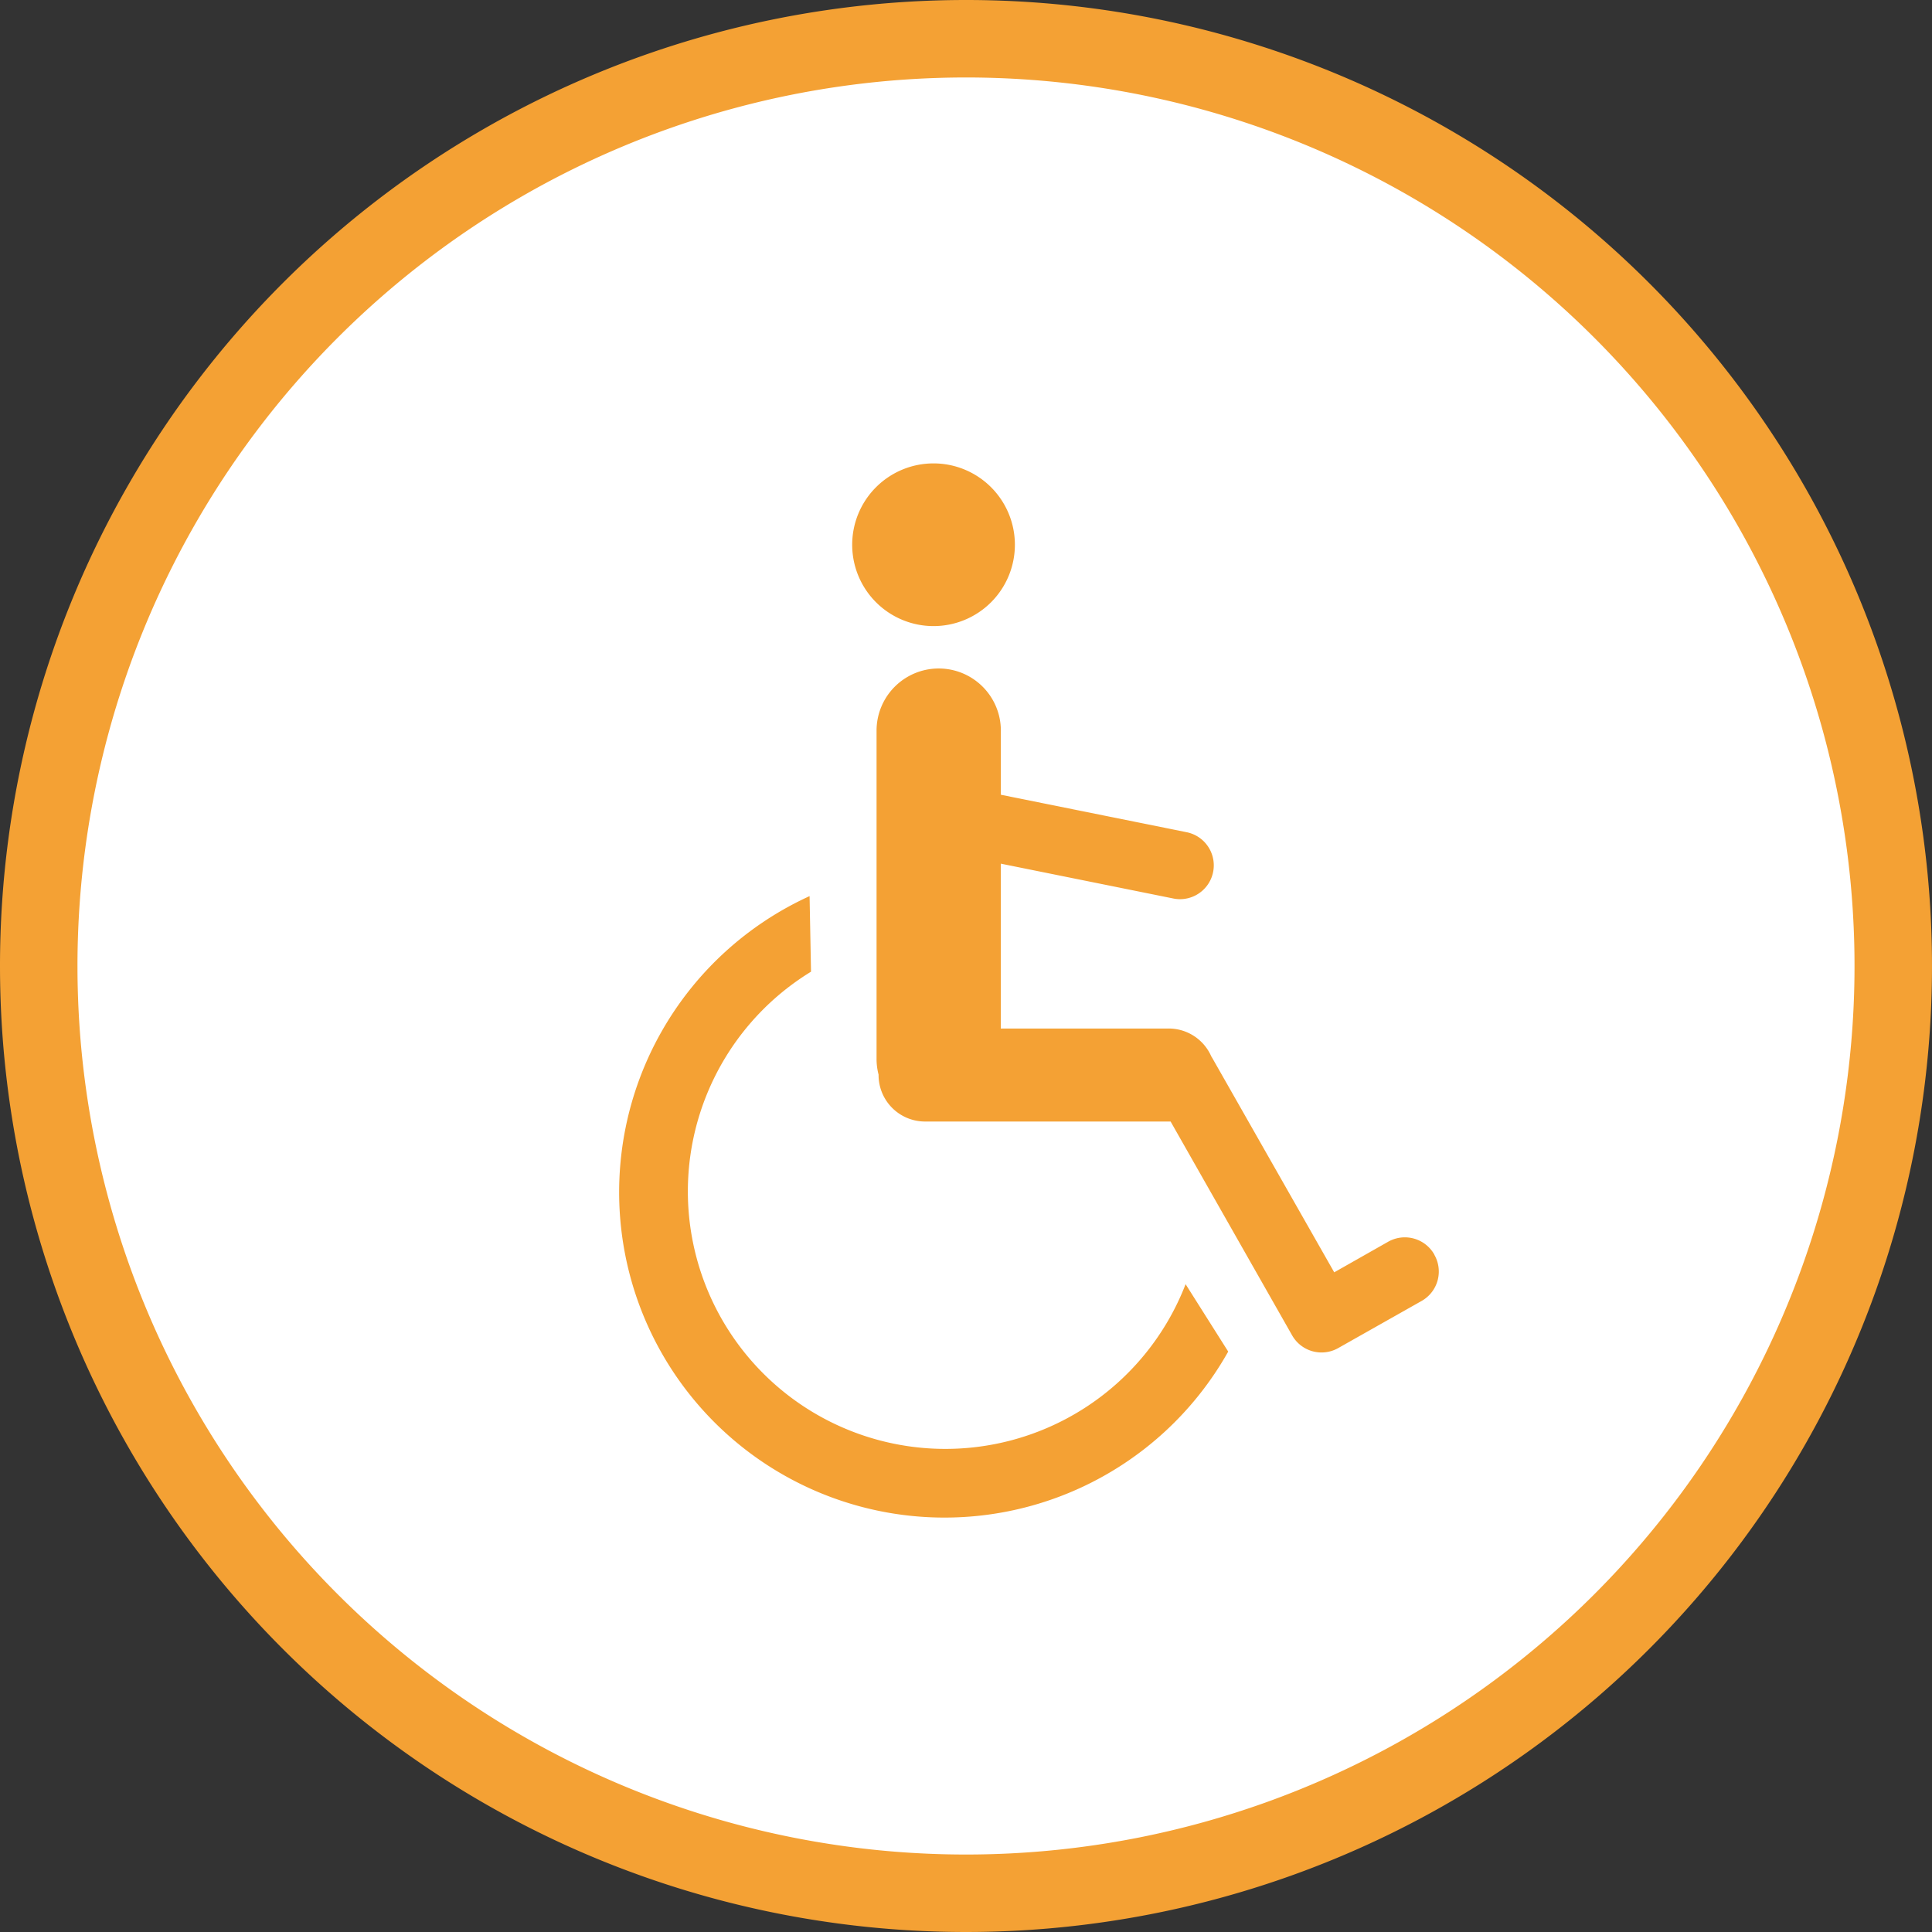
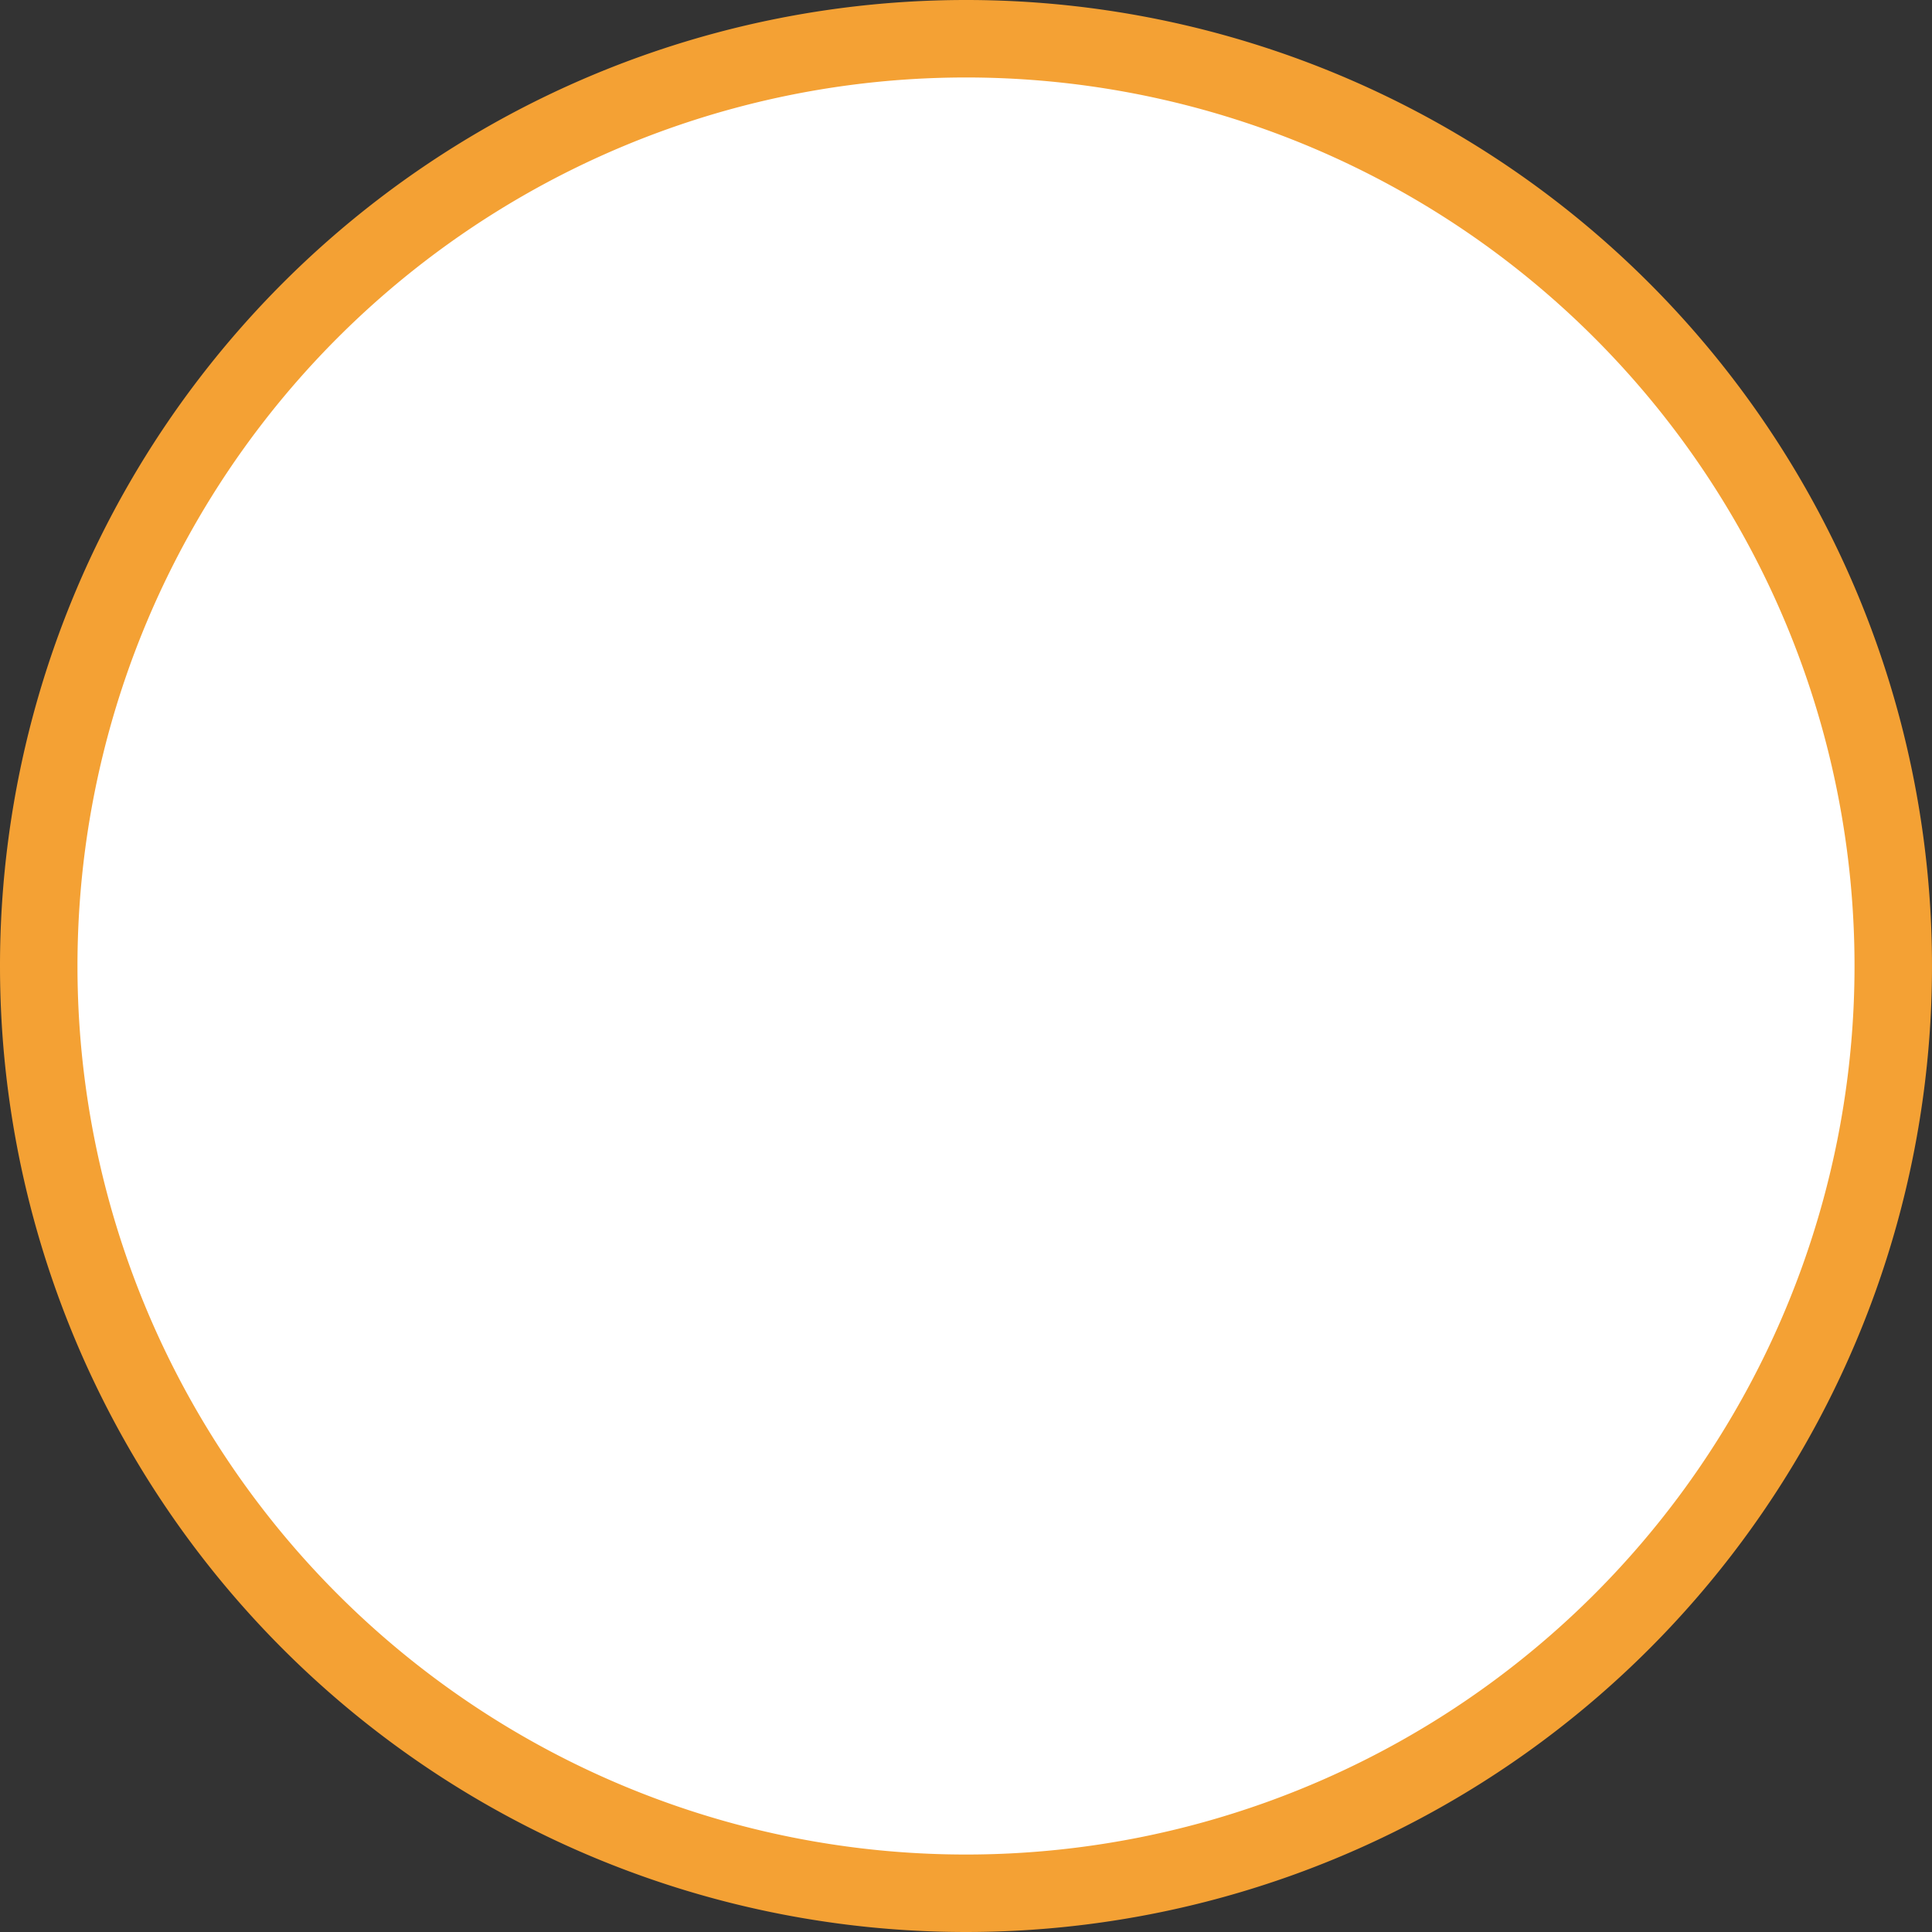
<svg xmlns="http://www.w3.org/2000/svg" width="49.876" height="49.876" viewBox="0 0 49.876 49.876">
  <rect x="0" y="0" width="49.876" height="49.876" fill="#333333" stroke="none" />
  <defs>
    <style>.a{fill:#fff;stroke:#f4a134;stroke-width:2px;}.a,.b{fill-rule:evenodd;}.b{fill:#f4a134;}</style>
  </defs>
  <path class="a" d="M24.937,1.015A23.938,23.938,0,1,1,1,24.954v0A23.937,23.937,0,0,1,24.937,1.015Z" transform="translate(0 -0.015)" />
-   <path class="b" d="M20.937,25.1a6.648,6.648,0,1,0,9.67,8.067l1.1,1.74A8.4,8.4,0,1,1,20.9,23.149Zm16.09,7.3a.874.874,0,0,0-1.19-.329l-1.393.79L31.3,27.335l-.03-.049a1.2,1.2,0,0,0-1.1-.719H25.836V22.311l4.457.9a.839.839,0,0,0,.173.017.873.873,0,0,0,.172-1.728l-4.8-.968V18.877a1.6,1.6,0,1,0-3.209,0h0v8.474a1.592,1.592,0,0,0,.052.406v.011a1.2,1.2,0,0,0,1.2,1.2H30.22l3.137,5.52a.873.873,0,0,0,1.189.329h0L36.7,33.6a.872.872,0,0,0,.33-1.19v0ZM26.2,14.078a2.1,2.1,0,1,0-2.1,2.1h0A2.1,2.1,0,0,0,26.2,14.078Z" transform="translate(0 -0.015)" />
</svg>